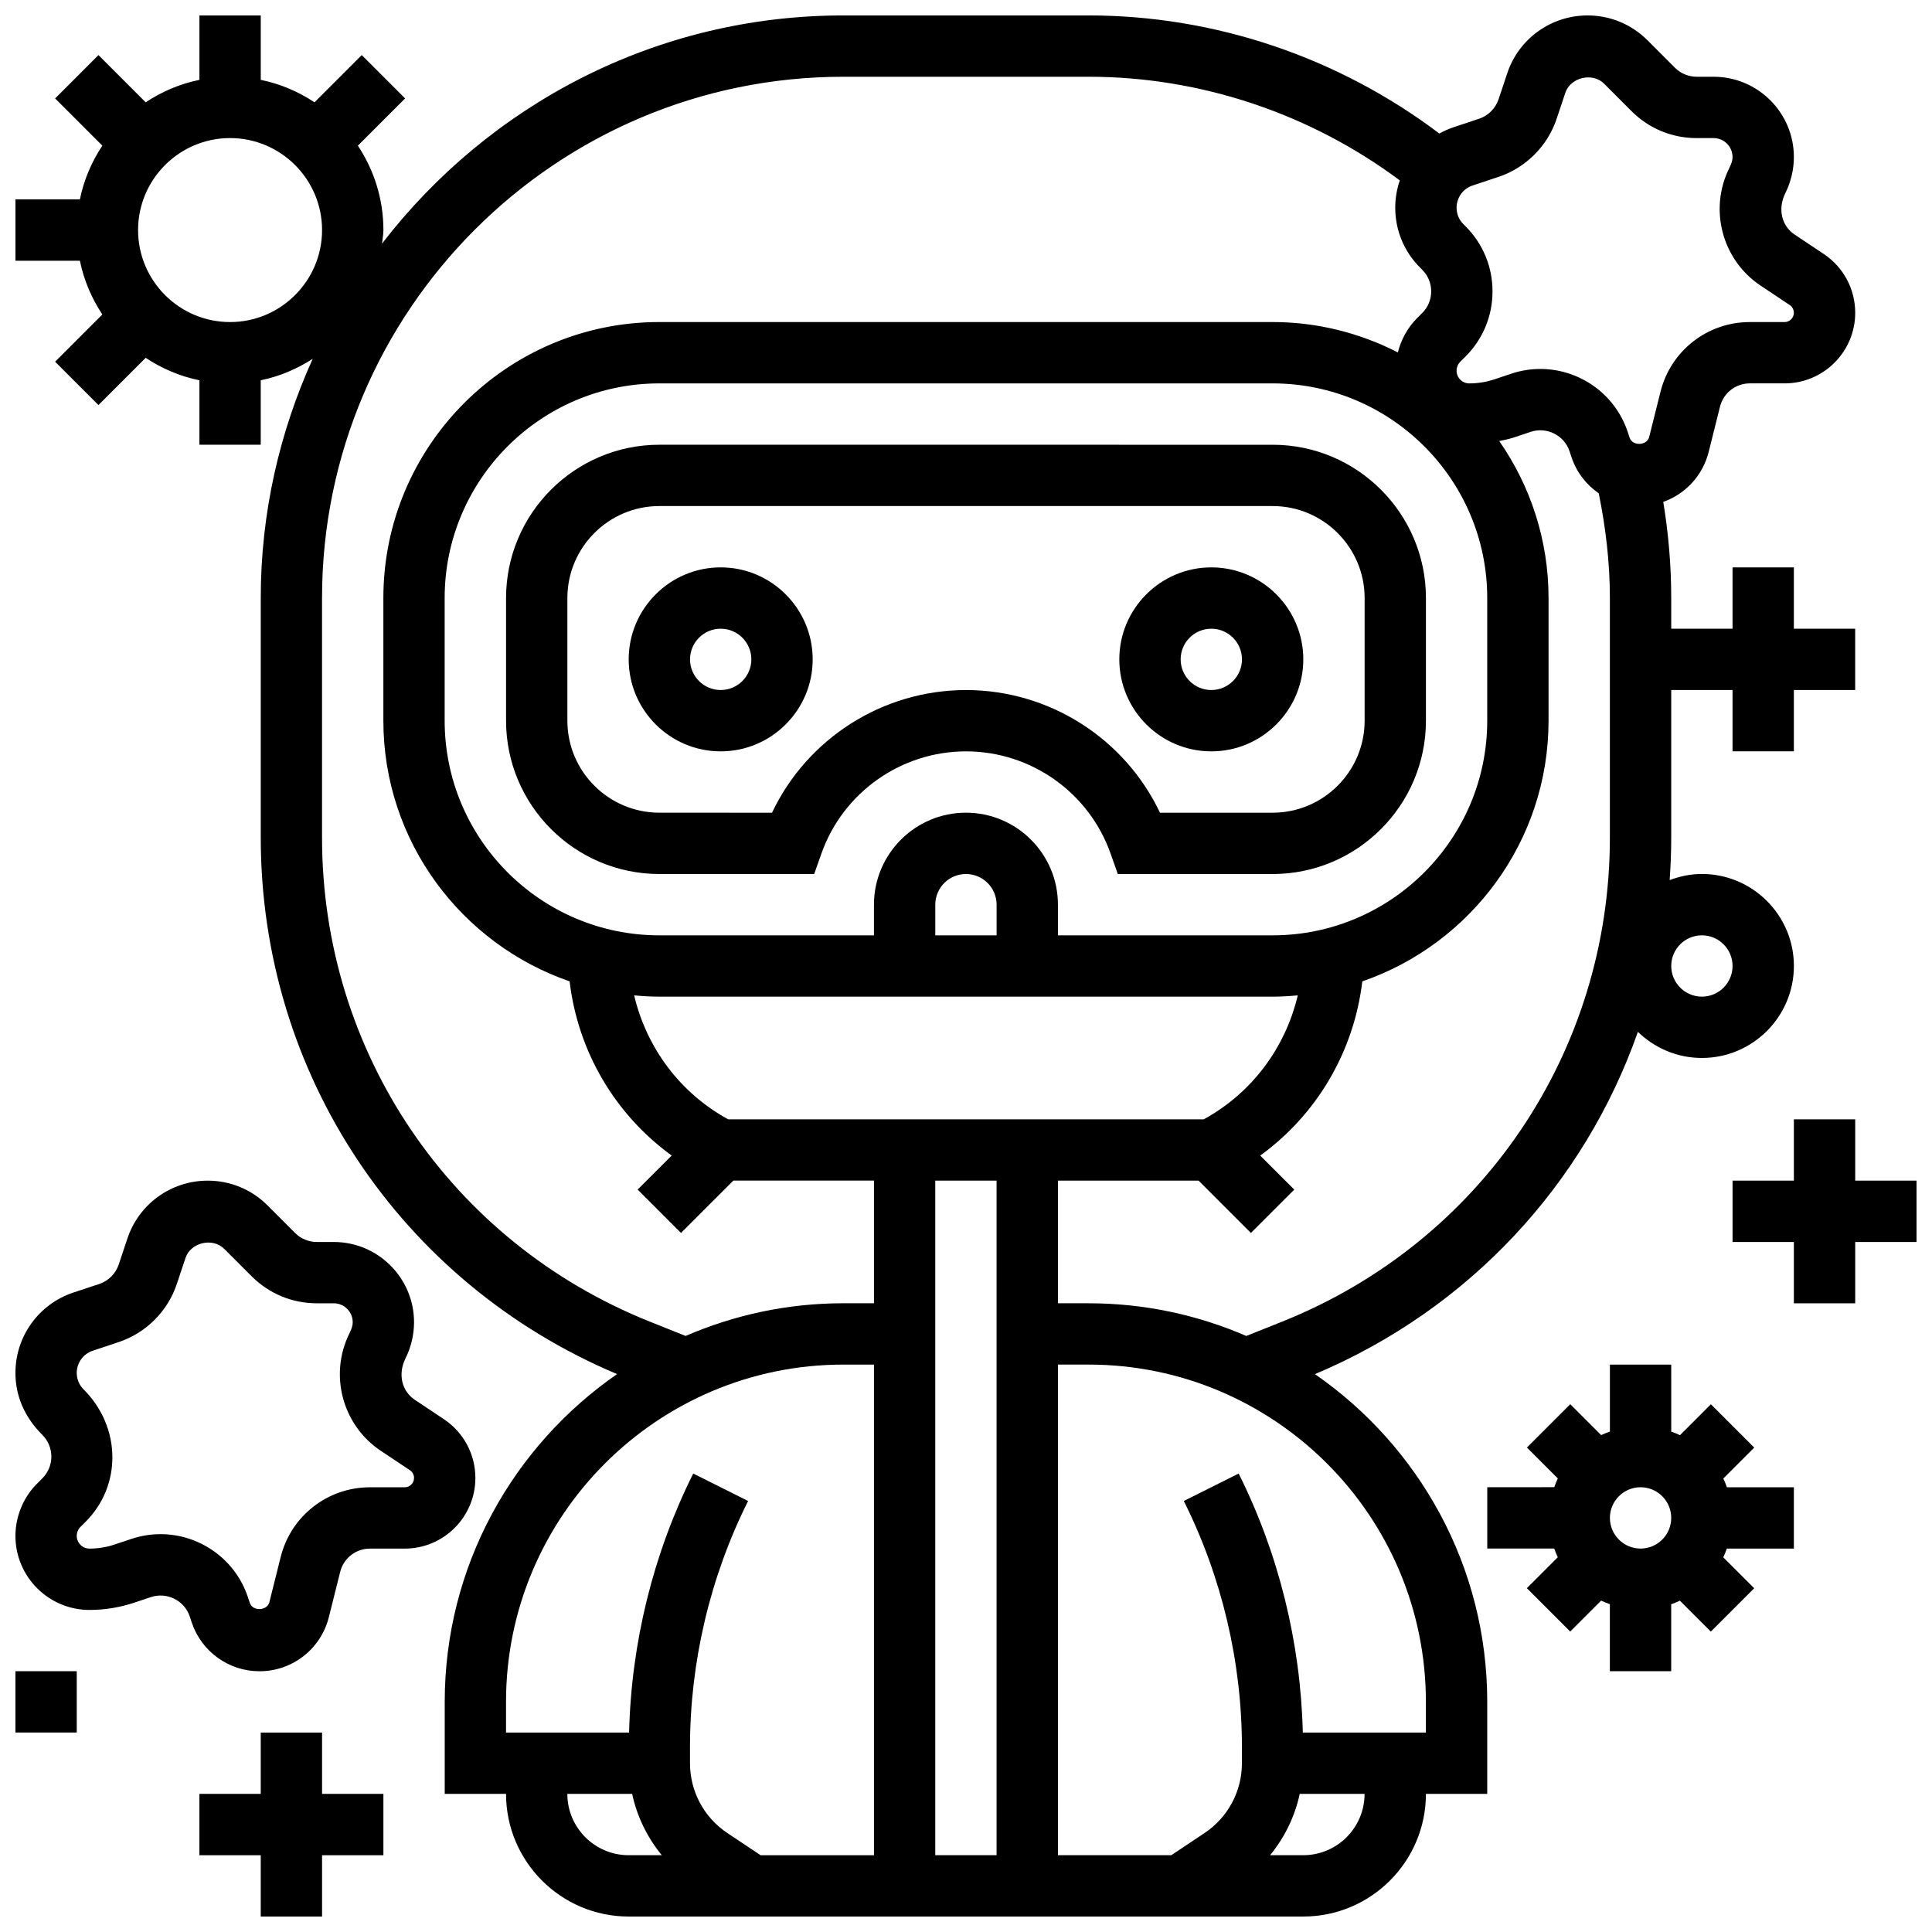
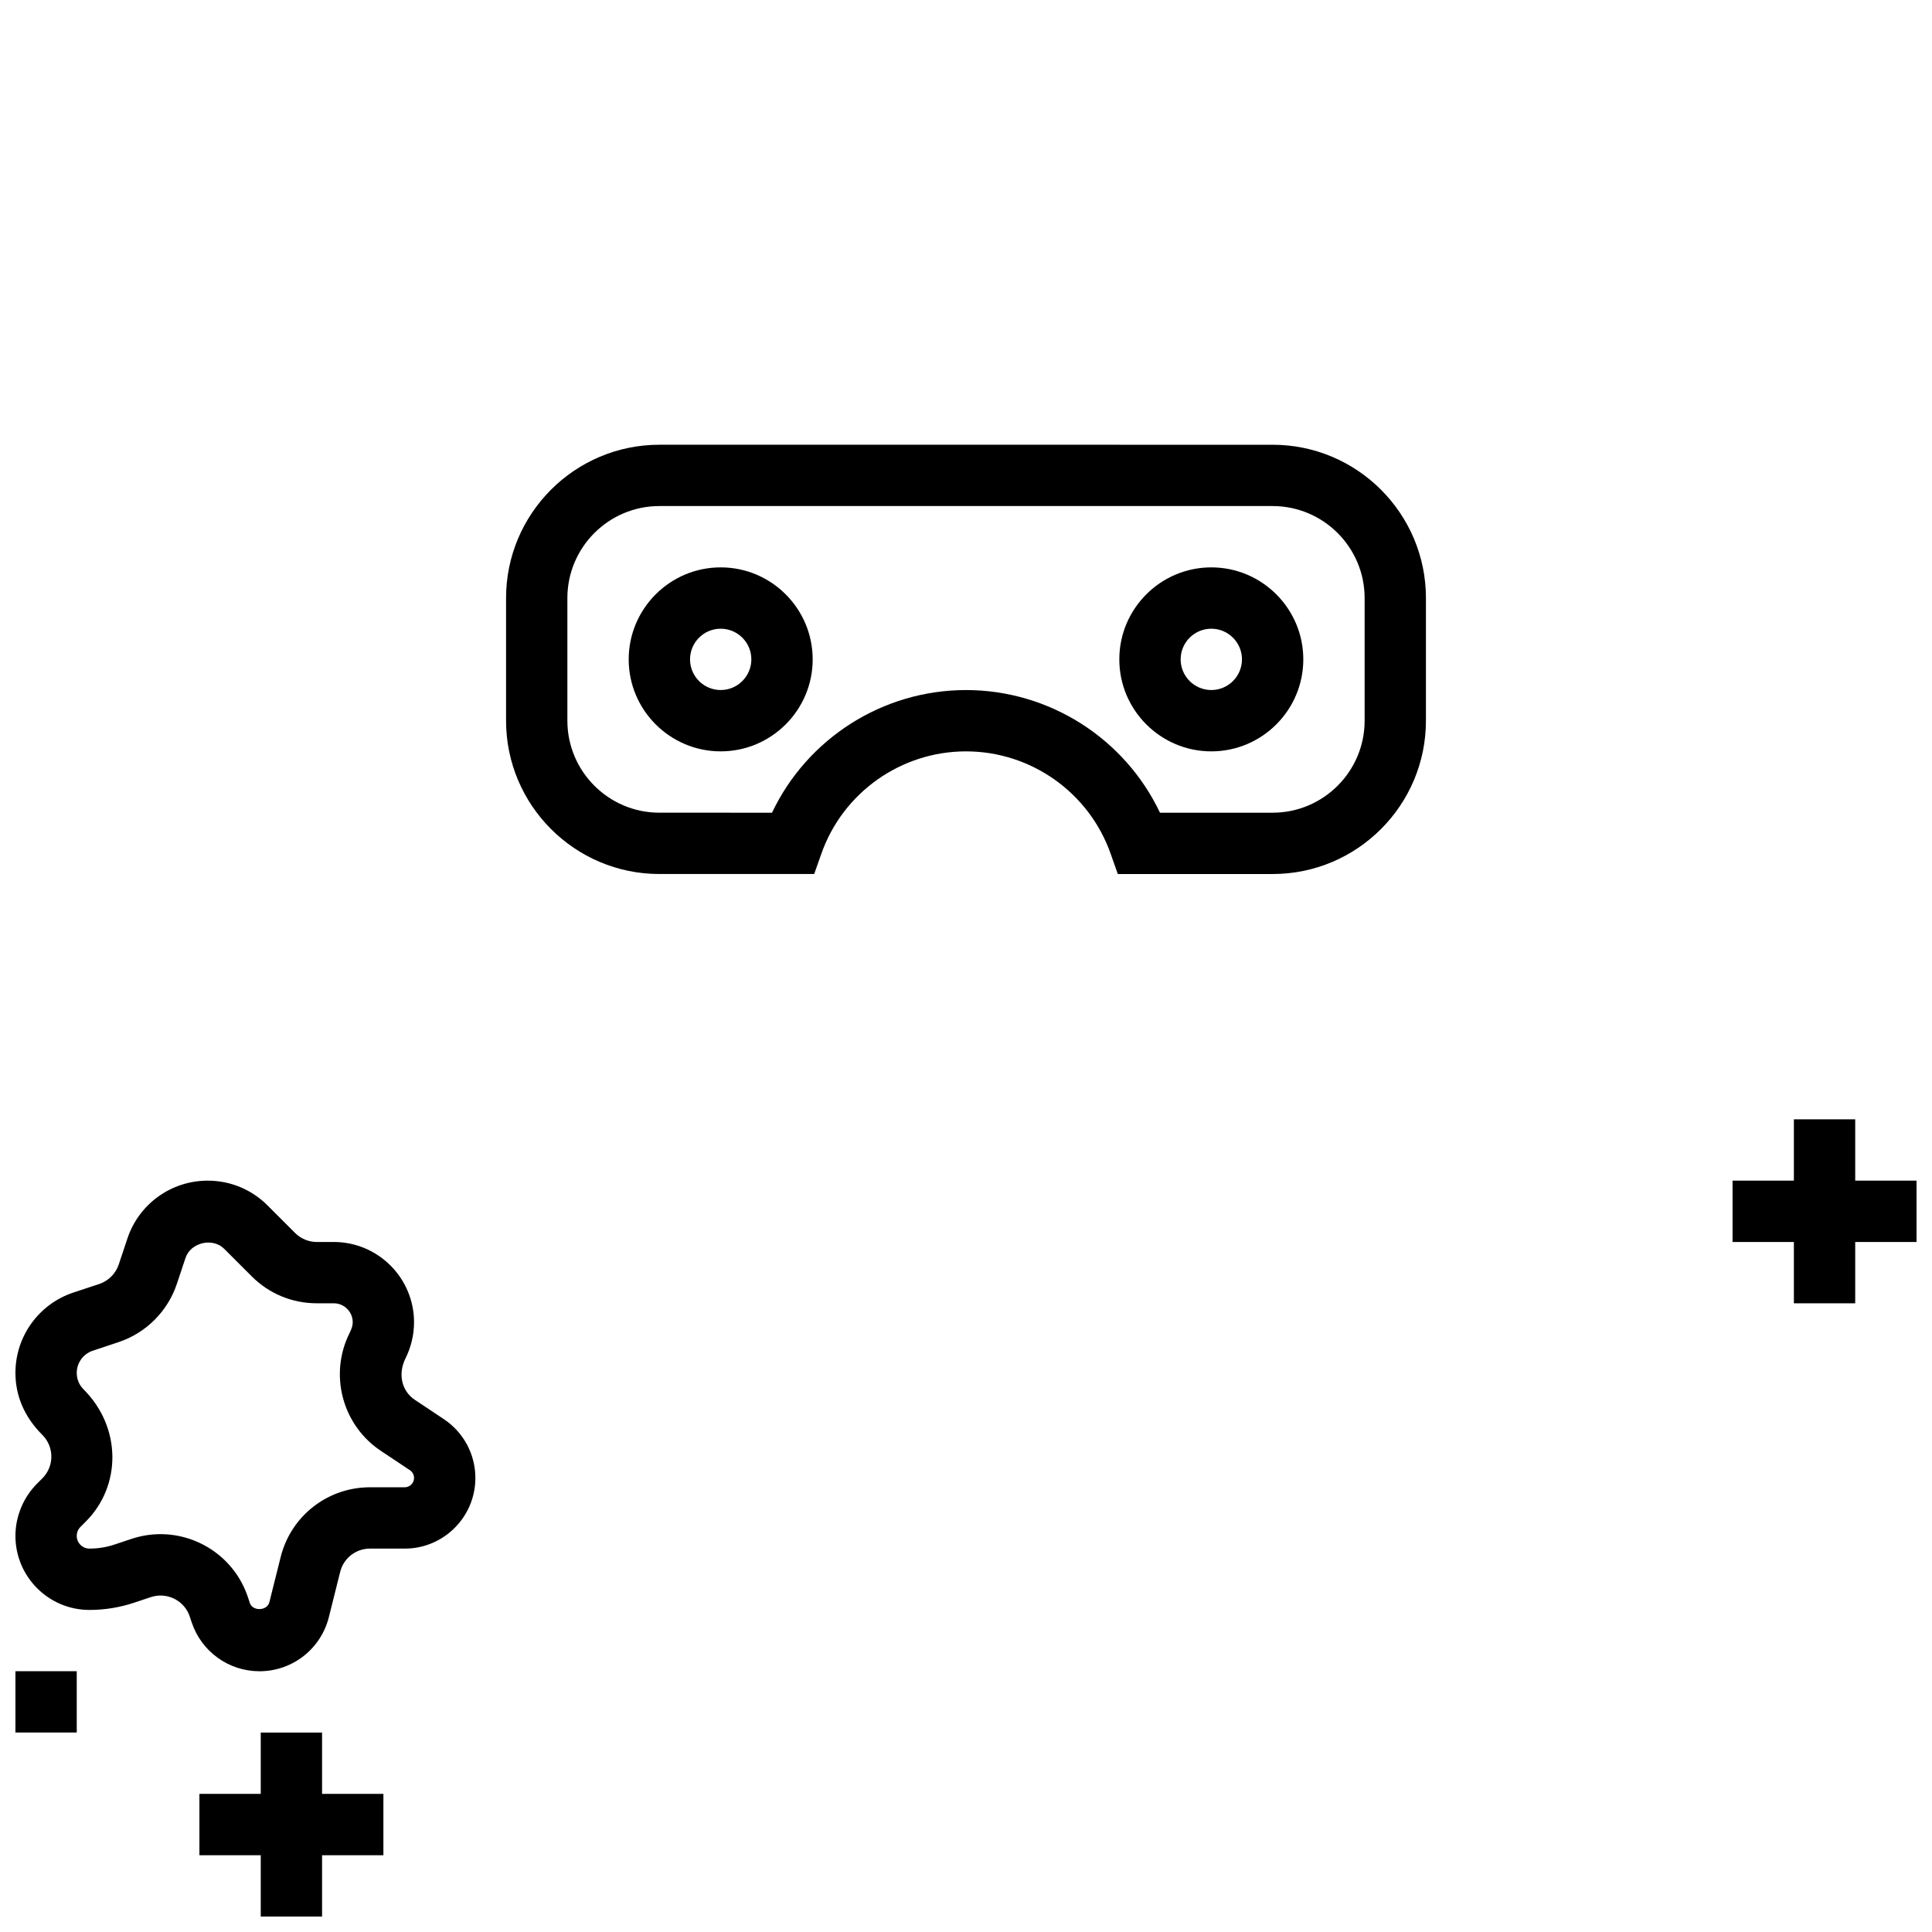
<svg xmlns="http://www.w3.org/2000/svg" width="800px" height="800px" version="1.1" viewBox="144 144 512 512">
  <defs>
    <clipPath id="e">
      <path d="m148.09 148.09h487.91v503.81h-487.91z" />
    </clipPath>
    <clipPath id="d">
      <path d="m196 603h50v48.902h-50z" />
    </clipPath>
    <clipPath id="c">
      <path d="m148.09 586h16.906v18h-16.906z" />
    </clipPath>
    <clipPath id="b">
      <path d="m148.09 456h121.91v131h-121.91z" />
    </clipPath>
    <clipPath id="a">
      <path d="m603 440h48.902v50h-48.902z" />
    </clipPath>
  </defs>
  <path d="m334.99 294.36c-13.441 0-24.379 10.938-24.379 24.379 0 13.441 10.938 24.379 24.379 24.379 13.441 0 24.379-10.938 24.379-24.379-0.004-13.441-10.941-24.379-24.379-24.379zm0 32.504c-4.484 0-8.125-3.648-8.125-8.125 0-4.477 3.641-8.125 8.125-8.125 4.484 0 8.125 3.648 8.125 8.125 0 4.477-3.641 8.125-8.125 8.125z" />
  <path d="m440.63 318.74c0 13.441 10.938 24.379 24.379 24.379 13.441 0 24.379-10.938 24.379-24.379 0-13.441-10.938-24.379-24.379-24.379-13.441 0-24.379 10.938-24.379 24.379zm32.504 0c0 4.477-3.641 8.125-8.125 8.125-4.484 0-8.125-3.648-8.125-8.125 0-4.477 3.641-8.125 8.125-8.125 4.484 0 8.125 3.648 8.125 8.125z" />
  <path d="m318.74 261.86c-22.402 0-40.629 18.227-40.629 40.629v32.504c0 22.402 18.227 40.629 40.629 40.629h41.027l1.918-5.422c5.723-16.199 21.121-27.078 38.316-27.078s32.594 10.879 38.312 27.082l1.918 5.422h41.027c22.402 0 40.629-18.227 40.629-40.629v-32.504c0-22.402-18.227-40.629-40.629-40.629zm186.9 40.633v32.504c0 13.441-10.938 24.379-24.379 24.379h-29.855c-9.32-19.656-29.301-32.504-51.406-32.504-22.102 0-42.086 12.848-51.406 32.504l-29.852-0.004c-13.441 0-24.379-10.938-24.379-24.379v-32.504c0-13.441 10.938-24.379 24.379-24.379h162.52c13.441 0.004 24.379 10.941 24.379 24.383z" />
  <g clip-path="url(#e)">
-     <path d="m492.47 508.16c40.953-17.258 71.434-50.422 85.59-90.711 4.394 4.266 10.359 6.922 16.961 6.922 13.441 0 24.379-10.938 24.379-24.379s-10.938-24.379-24.379-24.379c-3.016 0-5.875 0.617-8.547 1.625 0.266-3.719 0.418-7.481 0.418-11.266v-39.113h16.25v16.25h16.25v-16.25h16.25v-16.25h-16.25v-16.25h-16.25v16.25h-16.25v-8.125c0-8.547-0.723-17.074-2.113-25.477 5.859-2.07 10.465-6.957 12.043-13.262l3-11.992c0.91-3.617 4.152-6.152 7.891-6.152h9.23c10.312 0 18.707-8.395 18.707-18.715 0-6.266-3.113-12.09-8.328-15.57l-7.727-5.152c-3.398-2.266-4.582-6.738-2.438-11.035 1.461-2.941 2.238-6.231 2.238-9.512 0-11.734-9.547-21.277-21.273-21.277h-4.5c-2.137 0-4.234-0.871-5.746-2.383l-7.289-7.297c-4.25-4.238-9.883-6.57-15.871-6.57-9.68 0-18.242 6.168-21.289 15.352l-2.293 6.875c-0.812 2.414-2.731 4.34-5.137 5.144l-6.891 2.293c-1.293 0.43-2.504 0.992-3.664 1.633-26.676-20.148-59.383-31.297-92.941-31.297h-65.008c-49.781 0-94 23.777-122.25 60.465 0.109-1.203 0.363-2.356 0.363-3.582 0-8.266-2.512-15.953-6.769-22.371l12.516-12.516-11.488-11.488-12.516 12.516c-4.266-2.832-9.07-4.894-14.246-5.949v-17.074h-16.254v17.074c-5.176 1.055-9.98 3.121-14.246 5.949l-12.516-12.516-11.484 11.488 12.516 12.516c-2.832 4.258-4.894 9.066-5.949 14.242h-17.074v16.25h17.074c1.055 5.176 3.121 9.988 5.949 14.246l-12.516 12.516 11.488 11.488 12.516-12.516c4.266 2.832 9.066 4.894 14.242 5.953v17.07h16.25v-17.074c4.996-1.016 9.621-3.016 13.773-5.688-8.766 19.367-13.77 40.785-13.77 63.395v63.488c0 62.52 36.988 117.97 94.422 142.18-27.555 19.086-45.668 50.883-45.668 86.867v24.379h16.25c0 17.926 14.578 32.504 32.504 32.504h178.77c17.926 0 32.504-14.578 32.504-32.504h16.25v-24.379c0.008-35.984-18.105-67.781-45.66-86.859zm102.55-116.29c4.484 0 8.125 3.648 8.125 8.125 0 4.477-3.641 8.125-8.125 8.125-4.484 0-8.125-3.648-8.125-8.125-0.004-4.477 3.637-8.125 8.125-8.125zm-390.05-162.52c-13.441 0-24.379-10.938-24.379-24.379s10.938-24.379 24.379-24.379c13.441 0 24.379 10.938 24.379 24.379-0.004 13.441-10.941 24.379-24.379 24.379zm278.82 264.89-9.508 3.805c-12.828-5.551-26.945-8.664-41.789-8.664h-8.125v-32.504h37.266l13.871 13.871 11.488-11.488-9.02-9.02c15.023-10.898 24.832-27.57 27.051-46.164 28.676-9.898 49.355-37.094 49.355-69.086v-32.504c0-15.449-4.844-29.773-13.059-41.598 1.301-0.285 2.617-0.535 3.891-0.957l4.445-1.488c4.25-1.406 8.855 0.895 10.281 5.121l0.52 1.586c1.332 3.996 3.926 7.305 7.223 9.582 1.863 9.113 2.953 18.398 2.953 27.754v63.488c0 56.816-34.09 107.16-86.844 128.27zm-146.82-53.613c-12.742-6.957-21.648-18.965-24.914-32.844 2.203 0.203 4.422 0.34 6.672 0.34h162.52c2.25 0 4.469-0.137 6.672-0.34-3.266 13.871-12.172 25.883-24.914 32.844zm201.16-138.14v32.504c0 31.367-25.523 56.883-56.883 56.883h-56.883v-8.125c0-13.441-10.938-24.379-24.379-24.379s-24.379 10.938-24.379 24.379v8.125h-56.883c-31.359 0-56.883-25.516-56.883-56.883v-32.504c0-31.367 25.523-56.883 56.883-56.883h162.52c31.363 0 56.887 25.516 56.887 56.883zm-130.02 89.383h-16.25v-8.125c0-4.477 3.641-8.125 8.125-8.125s8.125 3.648 8.125 8.125zm-16.254 65.008h16.25v178.77h-16.25zm142.38-263.71 6.891-2.293c7.238-2.414 13-8.184 15.406-15.414l2.301-6.883c1.363-4.086 7.184-5.461 10.254-2.414l7.289 7.297c4.602 4.602 10.727 7.137 17.238 7.137h4.5c2.773 0 5.023 2.25 5.023 5.023 0 0.773-0.18 1.551-0.844 2.883-5.484 10.969-1.926 24.379 8.281 31.188l7.727 5.152c0.672 0.453 1.086 1.227 1.086 2.047 0 1.359-1.105 2.461-2.461 2.461h-9.23c-11.207 0-20.934 7.598-23.648 18.461l-3 11.992c-0.586 2.34-4.422 2.453-5.176 0.219l-0.52-1.578c-3.406-10.199-12.938-16.668-23.152-16.668-2.543 0-5.144 0.398-7.688 1.25l-4.438 1.488c-2.164 0.723-4.426 1.09-6.707 1.09-1.855 0-3.363-1.512-3.363-3.363 0-0.887 0.359-1.754 0.984-2.383l1.398-1.391c4.598-4.606 7.144-10.727 7.144-17.242 0-6.516-2.543-12.637-7.117-17.219l-0.586-0.594c-1.184-1.16-1.824-2.711-1.824-4.371 0-2.672 1.703-5.031 4.231-5.875zm-218.05 301.07c-52.754-21.109-86.844-71.449-86.844-128.27v-63.488c0-76.172 61.969-138.14 138.14-138.14h65.008c29.742 0 58.727 9.785 82.469 27.465-0.777 2.289-1.207 4.719-1.207 7.231 0 5.996 2.34 11.637 6.559 15.855l0.586 0.594c1.535 1.527 2.379 3.566 2.379 5.734 0 2.168-0.844 4.211-2.383 5.746l-1.406 1.398c-2.477 2.488-4.176 5.648-5.047 9.027-9.969-5.102-21.238-8.047-33.191-8.047h-162.52c-40.328 0-73.133 32.812-73.133 73.133v32.504c0 31.992 20.68 59.191 49.355 69.086 2.211 18.594 12.02 35.258 27.051 46.164l-9.02 9.02 11.488 11.488 13.875-13.867h37.266v32.504h-8.125c-14.848 0-28.961 3.113-41.793 8.664zm-38.086 100.78c0-49.285 40.102-89.387 89.387-89.387h8.125v130.02h-30.043l-8.809-5.875c-6.199-4.129-9.906-11.051-9.906-18.504v-4.289c0-22.516 5.324-45.066 15.398-65.203l-14.539-7.273c-10.621 21.242-16.422 44.895-17 68.641h-32.613zm16.25 24.375h17.172c1.293 5.988 3.988 11.539 7.859 16.25l-8.777 0.004c-8.965 0-16.254-7.289-16.254-16.254zm195.02 16.254h-8.785c3.867-4.715 6.566-10.262 7.859-16.25l17.18-0.004c0 8.965-7.289 16.254-16.254 16.254zm32.504-32.504h-32.617c-0.57-23.742-6.379-47.398-17-68.641l-14.539 7.273c10.078 20.137 15.402 42.684 15.402 65.203v4.289c0 7.453-3.707 14.375-9.906 18.504l-8.809 5.875h-30.043v-130.02h8.125c49.285 0 89.387 40.102 89.387 89.387z" />
-   </g>
+     </g>
  <g clip-path="url(#d)">
    <path d="m229.35 603.15h-16.25v16.25h-16.254v16.254h16.254v16.25h16.25v-16.25h16.254v-16.254h-16.254z" />
  </g>
  <g clip-path="url(#c)">
    <path d="m148.09 586.89h16.25v16.25h-16.25z" />
  </g>
  <g clip-path="url(#b)">
    <path d="m269.98 535.68c0-6.273-3.121-12.09-8.328-15.57l-7.727-5.152c-3.398-2.266-4.582-6.738-2.438-11.035 1.457-2.93 2.238-6.231 2.238-9.512 0-11.727-9.547-21.273-21.273-21.273h-4.5c-2.137 0-4.234-0.863-5.746-2.383l-7.289-7.289c-4.242-4.25-9.883-6.582-15.871-6.582-9.68 0-18.242 6.176-21.289 15.352l-2.293 6.883c-0.812 2.414-2.731 4.332-5.144 5.144l-6.871 2.273c-9.184 3.055-15.359 11.621-15.359 21.309 0 5.988 2.332 11.637 7.144 16.43 3.168 3.168 3.168 8.32 0 11.488l-1.398 1.398c-3.648 3.648-5.746 8.703-5.746 13.871 0 10.816 8.801 19.617 19.617 19.617 4.039 0 8.027-0.648 11.84-1.918l4.453-1.488c4.242-1.398 8.875 0.895 10.281 5.129l0.52 1.566c2.582 7.754 9.805 12.961 17.973 12.961 8.703 0 16.27-5.906 18.383-14.359l3-11.992c0.906-3.617 4.148-6.152 7.887-6.152h9.23c10.312 0 18.707-8.395 18.707-18.715zm-18.715 2.465h-9.23c-11.207 0-20.934 7.598-23.648 18.461l-3 11.992c-0.586 2.332-4.43 2.461-5.176 0.211l-0.52-1.566c-3.406-10.207-12.945-16.676-23.145-16.676-2.543 0-5.144 0.406-7.688 1.25l-4.461 1.488c-2.148 0.727-4.41 1.09-6.691 1.09-1.855 0-3.367-1.512-3.367-3.363 0-0.887 0.359-1.754 0.984-2.383l1.398-1.398c9.508-9.508 9.508-24.965-0.562-35.039-1.176-1.168-1.82-2.719-1.82-4.367 0-2.672 1.699-5.031 4.234-5.883l6.883-2.293c7.238-2.414 13-8.176 15.406-15.406l2.301-6.891c1.355-4.094 7.184-5.484 10.254-2.414l7.289 7.289c4.609 4.606 10.734 7.141 17.246 7.141h4.5c2.769 0 5.023 2.254 5.023 5.023 0 0.781-0.18 1.551-0.844 2.883-5.484 10.977-1.926 24.379 8.281 31.188l7.734 5.152c0.672 0.465 1.078 1.227 1.078 2.047 0 1.359-1.105 2.465-2.461 2.465z" />
  </g>
-   <path d="m600.7 535.82 8.191-8.191-11.488-11.488-8.191 8.191c-0.754-0.359-1.527-0.668-2.316-0.941l-0.004-17.758h-16.25v17.746c-0.797 0.285-1.566 0.586-2.316 0.941l-8.191-8.191-11.488 11.488 8.191 8.191c-0.359 0.754-0.668 1.527-0.941 2.316l-17.758 0.004v16.25h17.746c0.285 0.797 0.586 1.566 0.941 2.316l-8.191 8.191 11.488 11.488 8.191-8.191c0.754 0.359 1.527 0.656 2.316 0.941l0.004 17.766h16.25v-17.746c0.797-0.285 1.566-0.586 2.316-0.941l8.191 8.191 11.488-11.488-8.191-8.191c0.359-0.754 0.668-1.527 0.941-2.316l17.766-0.004v-16.25h-17.746c-0.285-0.805-0.586-1.578-0.949-2.324zm-13.809 10.441c0 4.484-3.641 8.125-8.125 8.125s-8.125-3.641-8.125-8.125 3.641-8.125 8.125-8.125 8.125 3.641 8.125 8.125z" />
  <g clip-path="url(#a)">
    <path d="m651.9 456.88h-16.25v-16.25h-16.254v16.25h-16.25v16.254h16.25v16.25h16.254v-16.25h16.25z" />
  </g>
</svg>